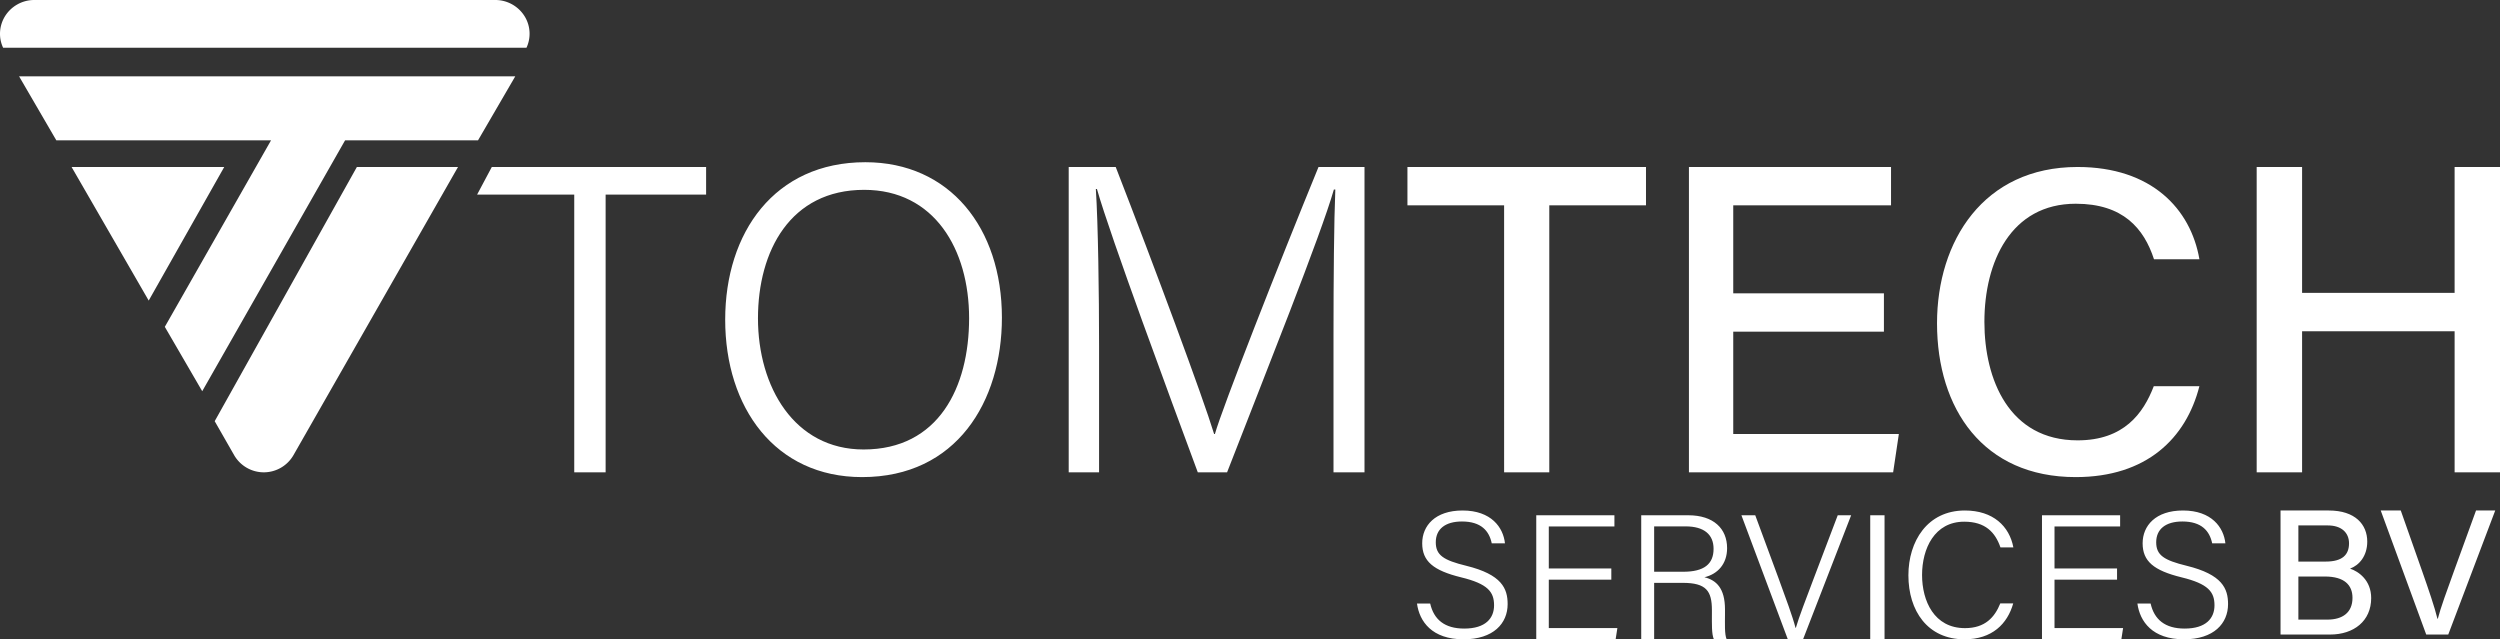
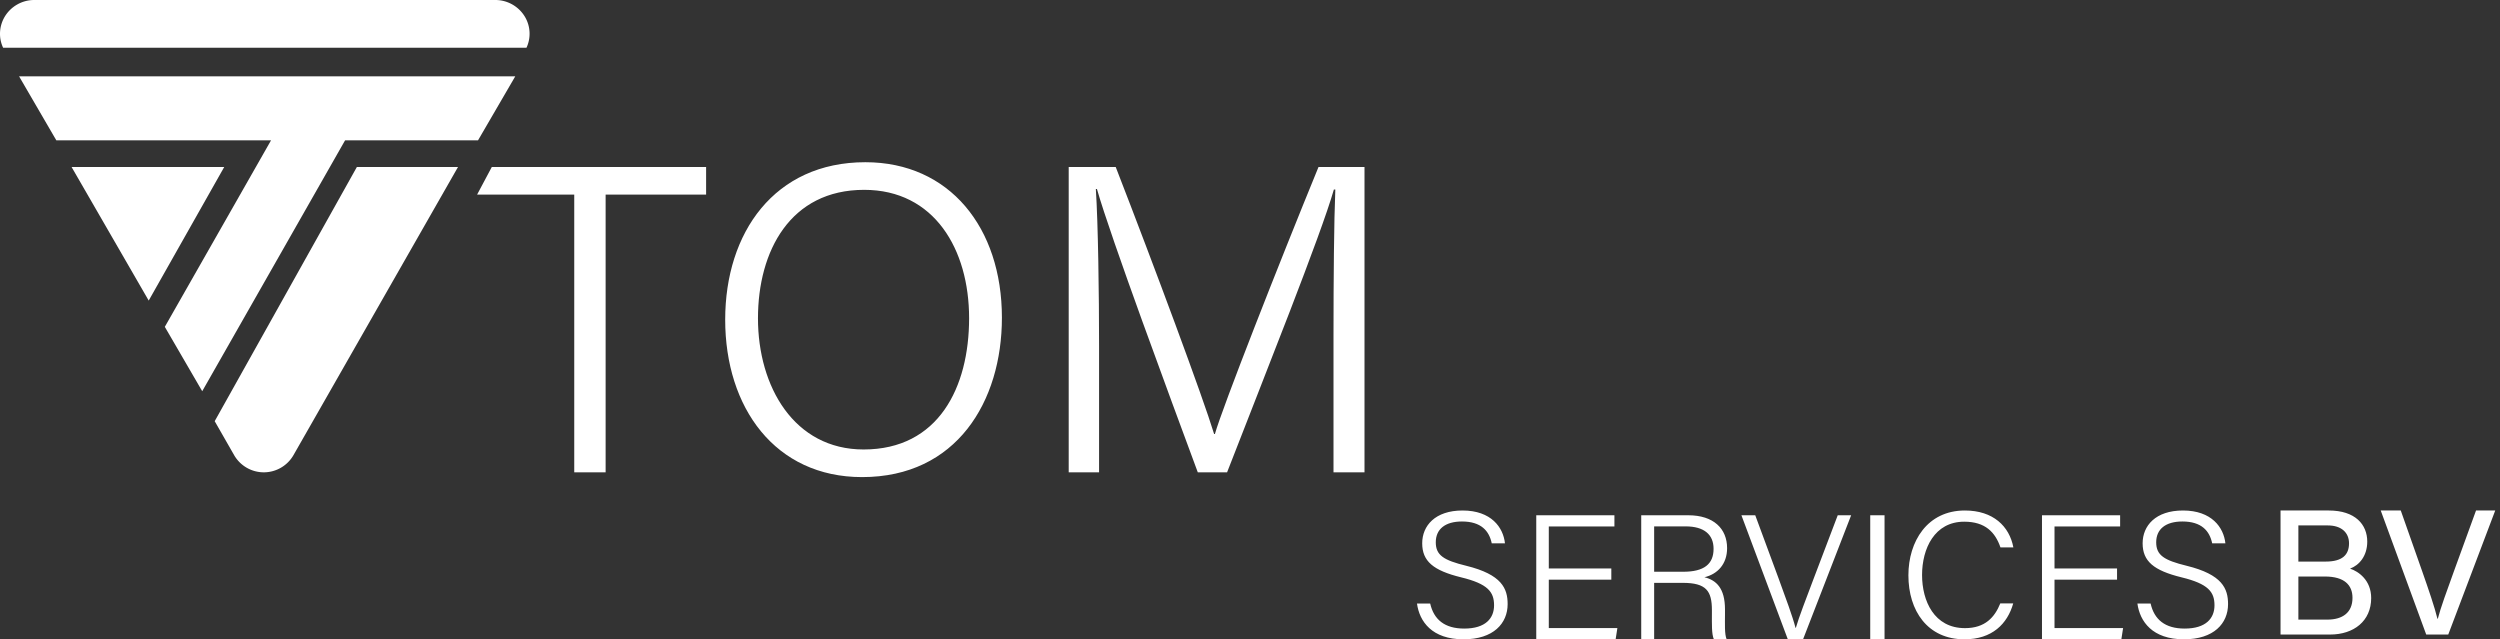
<svg xmlns="http://www.w3.org/2000/svg" width="524" height="134" viewBox="0 0 524 134">
  <rect x="0" y="0" width="524" height="134" fill="#333333" stroke="none" />
  <g fill="none" fill-rule="evenodd">
    <path d="M481.74 129.87h6.087c3.181 0 5.255-1.484 5.255-4.556 0-2.687-1.703-4.477-5.79-4.477h-5.553v9.033zm5.721-12.163c3.513 0 4.895-1.431 4.895-3.831 0-2.227-1.59-3.746-4.438-3.746h-6.179v7.577h5.722zM478 107h10.11c5.574 0 8.066 2.962 8.066 6.522 0 3.006-1.68 4.958-3.605 5.66 1.78.592 4.429 2.427 4.429 6.17 0 4.818-3.645 7.648-8.625 7.648H478v-26zm30.535 26L499 107h4.2l4.505 12.782c1.325 3.781 2.597 7.48 3.183 9.91h.076c.55-2.185 1.958-6.04 3.319-9.793L518.975 107H523l-9.846 26h-4.619zm-208.767-6.496c.758 3.342 3.019 5.245 7.128 5.245 4.51 0 6.26-2.188 6.26-4.878 0-2.818-1.313-4.497-6.89-5.857-5.873-1.44-8.172-3.39-8.172-7.142 0-3.66 2.693-6.872 8.458-6.872 6.027 0 8.54 3.572 8.888 6.885h-2.77c-.542-2.603-2.222-4.581-6.238-4.581-3.541 0-5.494 1.619-5.494 4.359 0 2.7 1.624 3.761 6.385 4.924 7.476 1.834 8.677 4.782 8.677 8.037 0 4.039-2.978 7.376-9.248 7.376-6.622 0-9.237-3.735-9.752-7.496h2.768zm37.965-5h-13.106v10.145H339l-.364 2.351H322v-26h16.382v2.35h-13.755v8.803h13.106v2.35zm8.977-1.665h6.097c4.375 0 6.358-1.61 6.358-4.806 0-3.001-1.989-4.704-5.87-4.704h-6.585v9.51zm0 2.327V134H344v-26h9.867c5.313 0 8.133 2.817 8.133 6.89 0 3.338-1.99 5.446-4.751 6.101 2.467.604 4.31 2.276 4.31 6.74v1.052c0 1.807-.121 4.175.348 5.217h-2.68c-.486-1.117-.41-3.173-.41-5.498v-.616c0-4.015-1.184-5.72-6.101-5.72h-6.006zM374.727 134 365 108h2.9l4.917 13.307c1.42 3.884 2.948 8.002 3.52 10.278h.077c.562-2.02 2.231-6.337 3.666-10.139L385.189 108H388l-10.08 26h-3.193zM392 134h3v-26h-3v26zm29.974-7.535c-1.215 4.304-4.431 7.535-10.22 7.535-7.75 0-11.754-5.994-11.754-13.411 0-7.125 3.967-13.589 11.835-13.589 5.957 0 9.335 3.331 10.165 7.728h-2.708c-1.091-3.17-3.179-5.382-7.584-5.382-6.25 0-8.844 5.658-8.844 11.175 0 5.423 2.52 11.135 8.997 11.135 4.211 0 6.224-2.266 7.402-5.191h2.71zm21.76-4.962h-13.108v10.146H445l-.364 2.351H428v-26h16.379v2.35h-13.753v8.803h13.107v2.35zm7.036 5c.756 3.343 3.016 5.246 7.126 5.246 4.51 0 6.26-2.188 6.26-4.878 0-2.818-1.313-4.497-6.89-5.857-5.873-1.44-8.172-3.39-8.172-7.142 0-3.66 2.693-6.872 8.458-6.872 6.027 0 8.542 3.572 8.888 6.885h-2.768c-.544-2.603-2.224-4.581-6.238-4.581-3.543 0-5.496 1.619-5.496 4.359 0 2.7 1.624 3.761 6.385 4.924 7.476 1.834 8.677 4.782 8.677 8.037 0 4.039-2.978 7.376-9.246 7.376-6.622 0-9.237-3.735-9.754-7.496h2.77zM100 40.79h20.362V99h6.577V40.79H148V35h-44.917L100 40.79zm81.013 53.42c-14.538 0-22.142-13.13-22.142-27.487 0-14.123 6.784-26.933 22.252-26.933 14.715 0 22.002 12.465 22.002 26.902 0 14.534-6.435 27.518-22.112 27.518m.364-60.21C162.34 34 152 48.756 152 67c0 18.415 10.44 33 28.696 33C200.492 100 210 84.155 210 66.585 210 47.716 199.02 34 181.377 34m73.269 56.961h-.17c-2.313-7.639-12.467-34.957-20.622-55.961H224v64h6.365V72.533c0-10.973-.198-25.564-.677-32.916h.23c2.925 10.25 15.231 43.412 21.139 59.383h6.139c7.835-20.173 19.721-49.876 22.383-59.275h.305c-.276 6.55-.383 18.576-.383 30.813V99H286V35h-9.64c-8.37 20.42-20.222 50.624-21.714 55.961" fill="#ffffff" />
-     <path d="M295 43.04h20.262V99h9.469V43.04H345V35h-50v8.04zm68.288 26.483h31.582v-8.041h-31.582v-18.44h33.072V35H354v64h42.803L398 90.961h-34.712V69.523zm71.803-26.82c9.872 0 14.273 5.134 16.39 11.645H461C459.17 43.77 450.949 35 435.453 35 415.731 35 406 50.547 406 67.766 406 85.67 415.664 100 435.063 100c14.85 0 23.135-8.11 25.93-19.049h-9.563c-2.183 5.68-6.238 11.346-15.969 11.346-14.35 0-19.531-12.738-19.531-24.83 0-12.556 5.527-24.764 19.161-24.764M514.486 35v26.388h-31.969V35H473v64h9.517V69.428h31.97V99H524V35h-9.514z" fill="#ffffff" />
    <path d="M4 16c7.223 12.404.582 1.01 7.806 13.414h45.005L34.545 68.506c5.418 9.31 3.895 6.694 7.84 13.494L72.33 29.414h27.865c7.149-12.277.718-1.246 7.804-13.414H4z" fill="#ffffff" />
    <path d="M96 35 61.53 95.366A7.185 7.185 0 0 1 55.293 99a7.185 7.185 0 0 1-6.238-3.634L45 88.28 74.802 35H96zm-49 0L31.169 63 15 35h32zm56.805-35H7.196A7.227 7.227 0 0 0 .961 3.546C-.2 5.542-.315 7.941.65 10h109.703a6.95 6.95 0 0 0-.313-6.454A7.227 7.227 0 0 0 103.805 0" fill="#ffffff" />
  </g>
</svg>